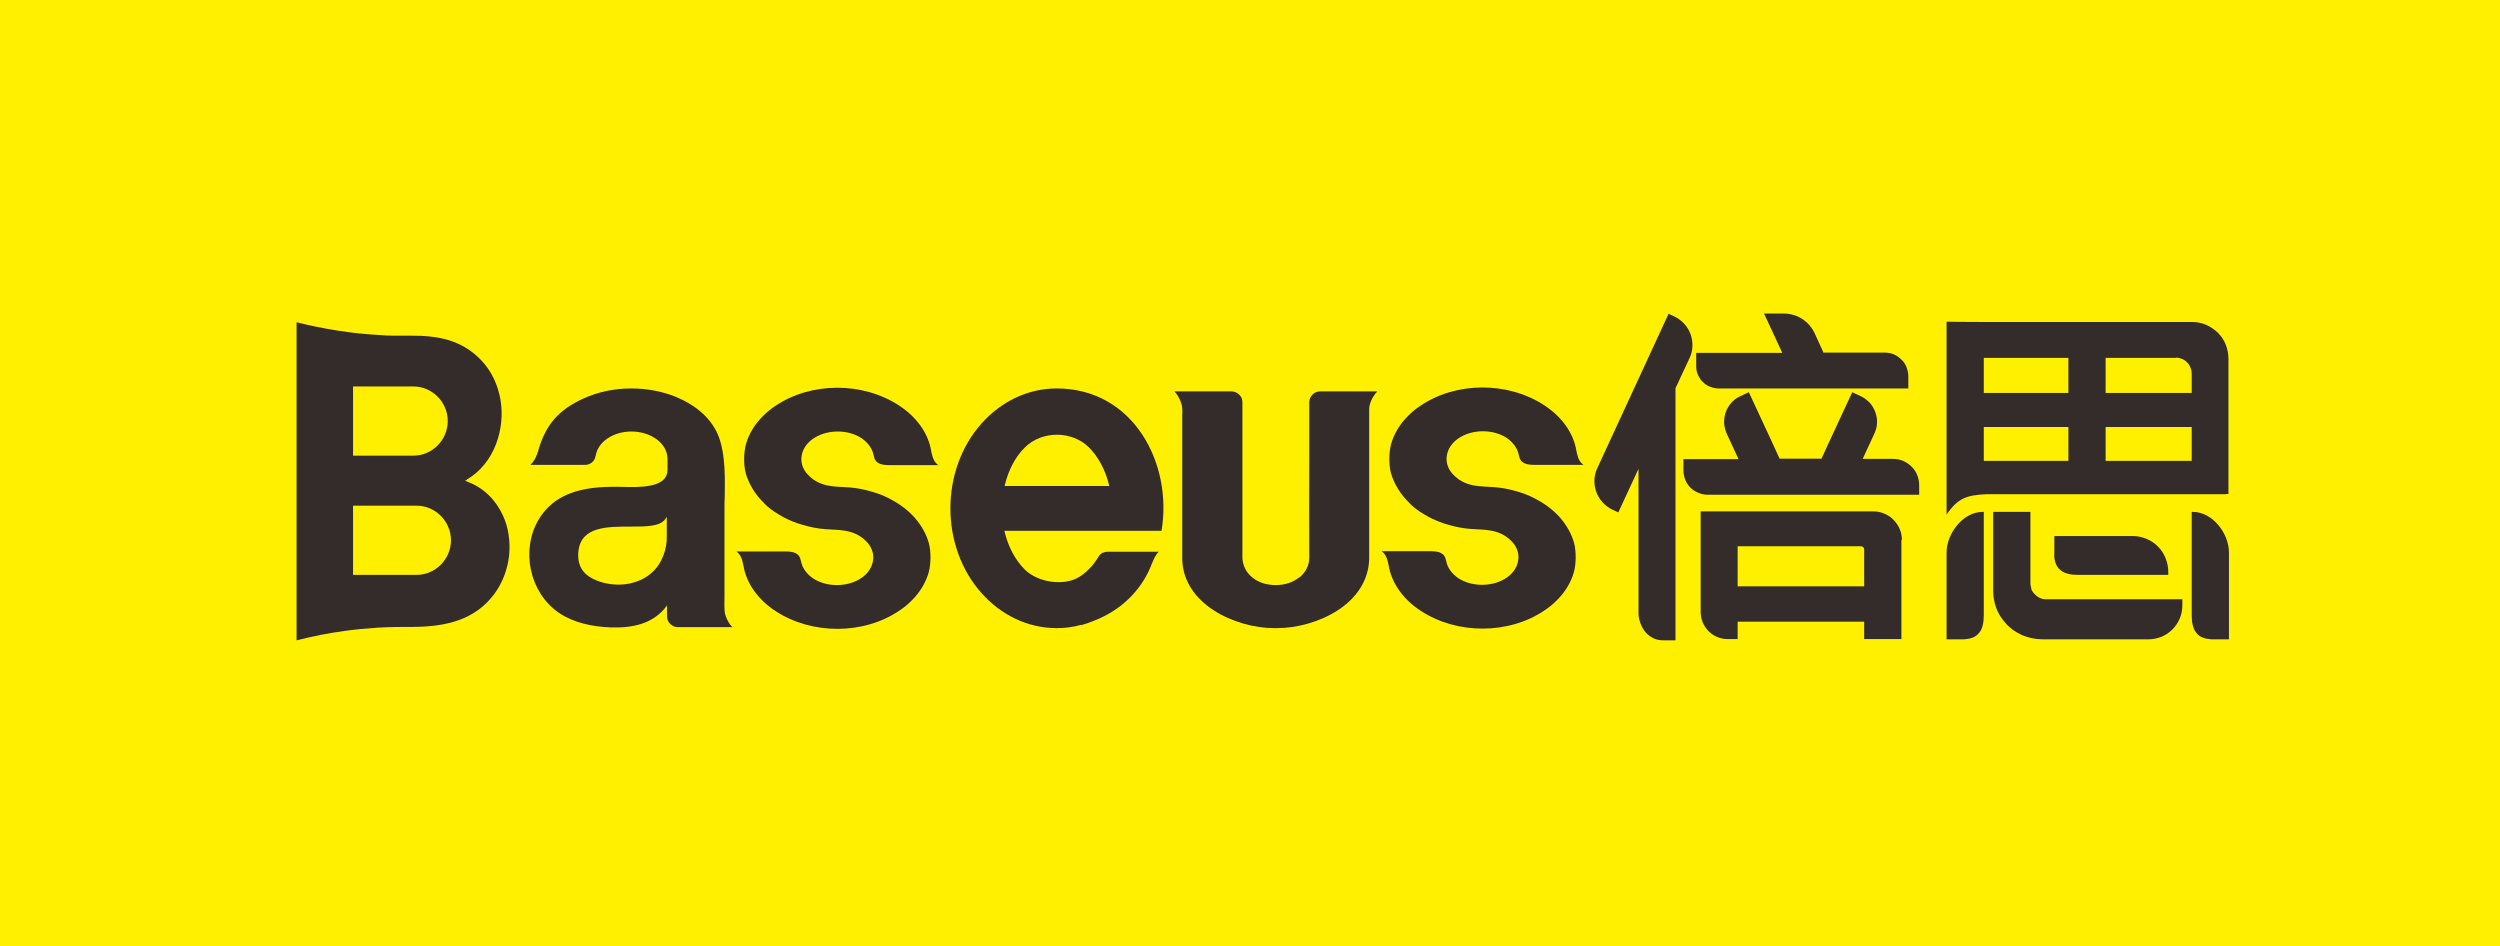
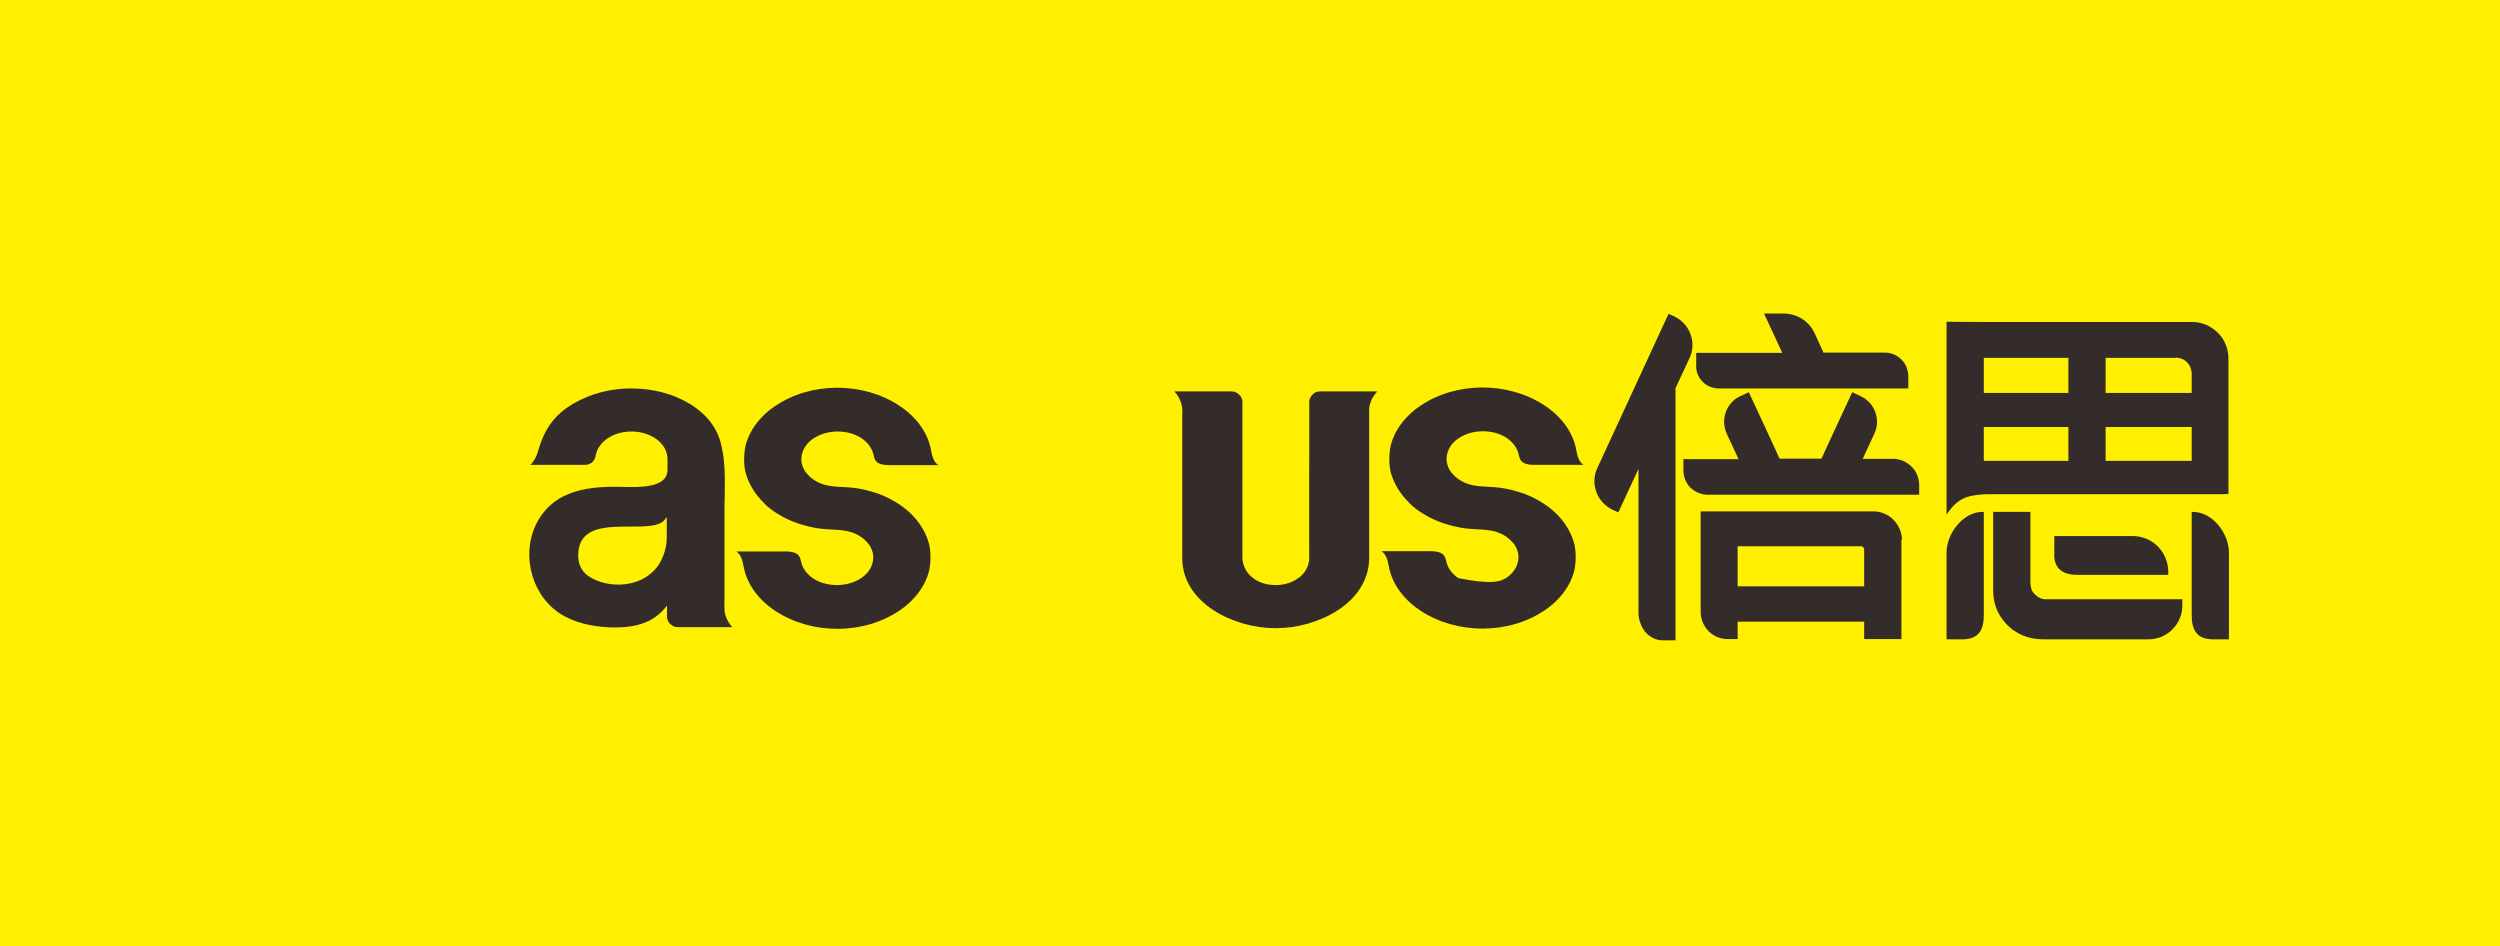
<svg xmlns="http://www.w3.org/2000/svg" viewBox="0 0 140 53" id="icon-logo">
  <g id="icon-logo_页面" stroke="none" stroke-width="1" fill="none" fill-rule="evenodd">
    <g id="icon-logo_v2.0登录页面-快捷登录" transform="translate(-840, -157)">
      <g id="icon-logo_qrcode_1630640321777" transform="translate(840, 157)">
        <polygon id="icon-logo_路径" fill="#FFF000" points="0 0 140 0 140 53 0 53" />
        <g id="icon-logo_编组" transform="translate(16, 17)" fill="#332C2B">
          <path d="M77.717,18.858 L77.648,18.858 L77.566,18.858 L77.124,18.858 C76.93,18.858 76.751,18.817 76.599,18.747 C76.433,18.663 76.281,18.552 76.157,18.412 C76.032,18.273 75.936,18.092 75.867,17.911 C75.798,17.729 75.756,17.534 75.756,17.325 L75.756,9.255 L74.651,11.638 L74.624,11.694 L74.568,11.666 L74.292,11.541 C73.864,11.332 73.546,10.969 73.394,10.551 C73.242,10.133 73.242,9.645 73.45,9.213 L77.414,0.627 L77.441,0.571 L77.496,0.599 L77.773,0.725 L77.773,0.725 L77.773,0.725 C78.201,0.934 78.518,1.296 78.67,1.714 C78.822,2.133 78.822,2.62 78.615,3.052 L78.615,3.052 L77.828,4.739 L77.828,18.858 L77.717,18.858 L77.717,18.858 Z M86.129,2.774 L86.129,2.774 L85.631,1.687 C85.314,0.99 84.651,0.558 83.877,0.558 L82.786,0.558 L83.808,2.76 L79.14,2.76 L79.057,2.76 L78.988,2.76 L78.988,2.829 L78.988,2.913 L78.988,3.512 C78.988,3.68 79.016,3.847 79.085,3.986 L79.085,3.986 C79.154,4.14 79.237,4.279 79.361,4.391 L79.361,4.391 C79.471,4.502 79.61,4.6 79.762,4.655 L79.762,4.655 C79.913,4.711 80.065,4.753 80.231,4.753 L90.714,4.753 L90.797,4.753 L90.866,4.753 L90.866,4.683 L90.866,4.6 L90.866,4.084 C90.866,3.903 90.825,3.735 90.769,3.568 C90.714,3.429 90.631,3.289 90.521,3.178 L90.521,3.178 L90.479,3.136 C90.355,3.011 90.217,2.913 90.051,2.843 C89.899,2.774 89.72,2.746 89.54,2.746 L86.142,2.746 L86.129,2.774 Z M99.042,14.092 L99.042,14.092 L99.042,13.172 L99.042,13.088 L99.042,13.018 L99.111,13.018 L99.194,13.018 L103.434,13.018 C103.711,13.018 103.959,13.074 104.194,13.172 C104.443,13.269 104.664,13.423 104.843,13.604 C105.023,13.785 105.175,14.008 105.271,14.259 L105.271,14.259 C105.368,14.496 105.423,14.761 105.423,15.025 L105.423,15.039 L105.423,15.123 L105.423,15.193 L105.354,15.193 L105.271,15.193 L100.479,15.193 L100.41,15.193 C100.175,15.193 99.982,15.179 99.83,15.137 C99.65,15.095 99.498,15.025 99.388,14.928 C99.263,14.83 99.181,14.705 99.125,14.565 C99.07,14.426 99.042,14.273 99.029,14.078 L99.029,14.078 L99.029,14.078 L99.029,14.078 L99.042,14.092 Z M108.821,18.649 L108.821,18.649 L108.821,13.938 C108.821,12.879 107.909,11.666 106.804,11.666 L106.735,11.666 L106.735,11.736 L106.735,11.82 L106.735,17.353 L106.735,17.395 L106.735,17.409 C106.735,17.646 106.749,17.841 106.791,17.994 C106.832,18.175 106.901,18.329 106.998,18.44 C107.095,18.566 107.205,18.649 107.357,18.705 C107.495,18.761 107.661,18.789 107.84,18.803 L107.84,18.803 L107.84,18.803 L108.669,18.803 L108.752,18.803 L108.821,18.803 L108.821,18.733 L108.821,18.649 L108.821,18.649 Z M97.758,15.959 L97.758,15.959 C97.744,15.904 97.717,15.848 97.717,15.792 L97.717,15.792 C97.703,15.736 97.703,15.667 97.703,15.597 L97.703,11.82 L97.703,11.736 L97.703,11.666 L97.634,11.666 L97.551,11.666 L95.769,11.666 L95.686,11.666 L95.617,11.666 L95.617,11.736 L95.617,11.82 L95.617,16.057 C95.617,16.224 95.631,16.405 95.659,16.559 C95.686,16.726 95.728,16.879 95.783,17.033 C95.838,17.186 95.907,17.325 95.99,17.465 C96.073,17.604 96.17,17.729 96.28,17.855 L96.322,17.911 L96.322,17.911 C96.446,18.05 96.584,18.162 96.722,18.273 C96.888,18.385 97.054,18.482 97.233,18.566 C97.592,18.719 97.993,18.803 98.421,18.803 L104.305,18.803 C104.567,18.803 104.802,18.747 105.037,18.663 C105.271,18.566 105.479,18.426 105.658,18.245 C105.838,18.064 105.976,17.855 106.072,17.618 C106.169,17.395 106.211,17.144 106.211,16.879 L106.211,16.712 L106.211,16.628 L106.211,16.559 L106.142,16.559 L106.059,16.559 L98.573,16.559 C98.518,16.559 98.462,16.559 98.407,16.545 C98.352,16.531 98.297,16.517 98.241,16.489 C98.186,16.461 98.131,16.433 98.076,16.391 C98.02,16.35 97.979,16.308 97.924,16.252 C97.882,16.21 97.855,16.168 97.813,16.113 C97.786,16.071 97.758,16.015 97.744,15.959 L97.758,15.959 Z M108.669,10.677 L108.669,10.677 L95.369,10.677 L95.369,10.677 L95.203,10.677 C94.126,10.732 93.628,10.9 93.007,11.82 L93.007,11.611 L93.007,11.318 L93.007,1.171 L93.007,1.087 L93.007,1.017 L93.076,1.017 L93.159,1.017 L93.159,1.017 L93.159,1.017 C93.2,1.017 93.725,1.031 94.927,1.031 C96.446,1.031 97.302,1.031 98.076,1.031 L98.297,1.031 C99.761,1.031 101.363,1.031 102.854,1.031 C104.305,1.031 105.672,1.031 106.735,1.031 L106.735,1.031 L106.735,1.031 L106.763,1.031 C107.039,1.031 107.302,1.087 107.537,1.185 C107.785,1.296 108.006,1.45 108.199,1.631 C108.393,1.826 108.545,2.049 108.641,2.3 C108.738,2.537 108.793,2.816 108.793,3.094 L108.793,10.509 L108.793,10.593 L108.793,10.663 L108.724,10.663 L108.641,10.663 L108.669,10.677 Z M105.852,3.039 L105.852,3.039 L101.915,3.039 L101.915,5.004 L106.735,5.004 L106.735,3.931 C106.735,3.805 106.708,3.694 106.666,3.582 C106.625,3.471 106.556,3.373 106.473,3.289 C106.39,3.206 106.293,3.136 106.183,3.094 C106.072,3.052 105.962,3.025 105.838,3.025 L105.852,3.039 Z M106.735,6.913 L106.735,6.913 L101.915,6.913 L101.915,8.809 L106.735,8.809 L106.735,6.913 Z M99.83,3.039 L99.83,3.039 L95.092,3.039 L95.092,5.004 L99.83,5.004 L99.83,3.039 Z M99.83,6.913 L99.83,6.913 L95.092,6.913 L95.092,8.809 L99.83,8.809 L99.83,6.913 Z M93.007,18.649 L93.007,18.649 L93.007,18.733 L93.007,18.803 L93.076,18.803 L93.159,18.803 L93.987,18.803 L93.987,18.803 L93.987,18.803 C94.167,18.789 94.333,18.761 94.471,18.705 C94.609,18.649 94.733,18.566 94.83,18.44 C94.927,18.329 94.996,18.175 95.037,17.994 C95.079,17.827 95.092,17.632 95.092,17.409 L95.092,17.395 L95.092,17.353 L95.092,11.82 L95.092,11.736 L95.092,11.666 L95.023,11.666 C93.918,11.666 93.007,12.893 93.007,13.938 L93.007,18.649 L93.007,18.649 Z M81.405,8.711 L81.405,8.711 L80.134,8.711 L78.422,8.711 L78.339,8.711 L78.27,8.711 L78.27,8.781 L78.27,8.865 L78.27,9.325 C78.27,9.506 78.311,9.687 78.367,9.854 L78.367,9.854 C78.436,10.022 78.532,10.175 78.657,10.3 L78.657,10.3 C78.781,10.426 78.933,10.523 79.099,10.593 C79.264,10.663 79.43,10.705 79.623,10.705 L91.322,10.705 L91.405,10.705 L91.474,10.705 L91.474,10.635 L91.474,10.551 L91.474,10.161 C91.474,9.966 91.432,9.771 91.363,9.603 C91.294,9.422 91.184,9.269 91.046,9.13 C90.907,8.99 90.756,8.893 90.576,8.809 C90.41,8.739 90.217,8.697 90.023,8.697 L89.595,8.697 L89.416,8.697 L88.311,8.697 L88.974,7.262 C89.057,7.067 89.112,6.872 89.112,6.676 C89.126,6.467 89.084,6.272 89.015,6.077 L89.001,6.035 L89.001,6.035 C88.932,5.868 88.836,5.701 88.711,5.561 C88.573,5.422 88.421,5.297 88.228,5.199 L87.869,5.032 L87.786,4.99 L87.731,4.962 L87.703,5.018 L87.662,5.101 L87.247,5.993 L86.419,7.778 L86.004,8.684 L83.656,8.684 L83.242,7.778 L82.413,5.993 L81.999,5.101 L81.958,5.018 L81.93,4.962 L81.875,4.99 L81.792,5.032 L81.433,5.199 C81.239,5.283 81.087,5.408 80.949,5.561 C80.825,5.701 80.728,5.868 80.659,6.035 L80.659,6.035 L80.645,6.077 C80.576,6.272 80.549,6.467 80.549,6.676 C80.563,6.872 80.604,7.067 80.687,7.262 L81.35,8.697 L81.405,8.711 Z M90.479,13.213 L90.479,13.213 L90.479,18.635 L90.479,18.719 L90.479,18.789 L90.41,18.789 L90.327,18.789 L88.546,18.789 L88.463,18.789 L88.394,18.789 L88.394,18.719 L88.394,18.635 L88.394,17.813 L81.308,17.813 L81.308,18.635 L81.308,18.719 L81.308,18.789 L81.239,18.789 L81.156,18.789 L80.756,18.789 C80.549,18.789 80.355,18.747 80.176,18.677 C79.996,18.608 79.844,18.496 79.706,18.371 L79.706,18.371 L79.679,18.343 C79.541,18.203 79.43,18.036 79.347,17.841 C79.278,17.66 79.237,17.465 79.237,17.256 L79.237,11.792 L79.237,11.708 L79.237,11.638 L79.306,11.638 L79.389,11.638 L88.919,11.638 C89.126,11.638 89.333,11.68 89.526,11.764 C89.72,11.847 89.899,11.959 90.037,12.112 L90.037,12.112 C90.189,12.266 90.3,12.433 90.383,12.628 C90.465,12.809 90.507,13.018 90.507,13.241 L90.479,13.213 Z M88.394,14.231 L88.394,14.231 L88.394,14.231 L88.394,14.231 L88.394,13.771 C88.394,13.673 88.311,13.59 88.214,13.59 L87.758,13.59 L87.758,13.59 L87.758,13.59 L85.562,13.59 L85.562,13.59 L81.308,13.59 L81.308,15.834 L88.394,15.834 L88.394,15.123 L88.394,15.123 L88.394,14.245 L88.394,14.231 Z" id="icon-logo_形状" fill-rule="nonzero" />
          <path d="M26.808,11.192 C26.297,10.705 25.938,10.119 25.758,9.492 C25.634,9.032 25.648,8.321 25.772,7.875 C25.938,7.29 26.27,6.746 26.739,6.286 C26.946,6.077 27.153,5.91 27.402,5.743 C29.405,4.377 32.305,4.377 34.335,5.701 C35.261,6.3 35.91,7.15 36.117,8.098 L36.117,8.112 L36.117,8.112 C36.2,8.516 36.255,8.851 36.545,9.046 L36.214,9.046 L34.432,9.046 L33.769,9.046 L33.769,9.046 L33.728,9.046 C33.355,9.032 33.01,8.962 32.94,8.558 L32.94,8.558 L32.927,8.516 C32.858,8.126 32.609,7.791 32.25,7.541 C31.891,7.304 31.421,7.164 30.91,7.164 C30.358,7.164 29.847,7.332 29.474,7.61 C29.156,7.847 28.949,8.168 28.894,8.516 C28.852,8.739 28.88,8.948 28.963,9.157 C29.073,9.436 29.294,9.673 29.57,9.868 C30.302,10.356 31.062,10.217 31.877,10.328 C32.305,10.384 32.719,10.495 33.106,10.621 C33.396,10.719 33.672,10.844 33.921,10.983 C34.418,11.248 34.86,11.583 35.233,12.001 C35.606,12.433 35.882,12.921 36.02,13.436 C36.145,13.896 36.131,14.607 36.007,15.053 C35.841,15.639 35.509,16.182 35.04,16.642 C34.833,16.851 34.625,17.019 34.377,17.186 C32.374,18.552 29.474,18.552 27.443,17.228 C26.518,16.628 25.869,15.778 25.662,14.83 L25.662,14.816 L25.662,14.816 C25.579,14.412 25.524,14.078 25.234,13.882 L25.565,13.882 L27.347,13.882 L28.01,13.882 L28.01,13.882 L28.051,13.882 C28.424,13.896 28.769,13.966 28.838,14.37 L28.838,14.37 L28.852,14.412 C28.921,14.802 29.17,15.137 29.529,15.388 C29.888,15.625 30.358,15.764 30.869,15.764 C31.421,15.764 31.932,15.597 32.305,15.318 C32.623,15.081 32.83,14.761 32.885,14.412 C32.927,14.189 32.899,13.98 32.816,13.771 C32.706,13.492 32.485,13.255 32.208,13.06 C31.476,12.572 30.717,12.712 29.902,12.6 C29.474,12.544 29.059,12.433 28.673,12.307 C28.272,12.168 27.913,12.001 27.582,11.792 C27.278,11.611 27.043,11.429 26.794,11.192 L26.808,11.192 Z" id="icon-logo_路径" />
-           <path d="M62.939,11.178 C62.428,10.691 62.069,10.105 61.889,9.478 C61.765,9.018 61.779,8.307 61.903,7.861 C62.069,7.276 62.4,6.732 62.87,6.272 C63.077,6.063 63.284,5.896 63.533,5.729 C65.536,4.363 68.436,4.363 70.466,5.687 C71.392,6.286 72.041,7.136 72.248,8.084 L72.248,8.098 L72.248,8.098 C72.331,8.502 72.386,8.837 72.676,9.032 L72.345,9.032 L70.563,9.032 L69.9,9.032 L69.9,9.032 L69.859,9.032 C69.486,9.018 69.14,8.948 69.071,8.544 L69.071,8.544 L69.058,8.502 C68.989,8.112 68.74,7.778 68.381,7.527 C68.022,7.29 67.552,7.15 67.041,7.15 C66.489,7.15 65.978,7.318 65.605,7.596 C65.287,7.833 65.08,8.154 65.025,8.502 C64.983,8.725 65.011,8.934 65.094,9.143 C65.204,9.422 65.425,9.659 65.701,9.854 C66.433,10.342 67.193,10.203 68.008,10.314 C68.436,10.37 68.85,10.482 69.237,10.607 C69.527,10.705 69.803,10.83 70.052,10.969 C70.549,11.234 70.991,11.569 71.364,11.987 C71.737,12.419 72.013,12.907 72.151,13.423 C72.276,13.882 72.262,14.593 72.138,15.039 C71.972,15.625 71.64,16.168 71.171,16.628 C70.964,16.837 70.756,17.005 70.508,17.172 C68.505,18.538 65.605,18.538 63.574,17.214 C62.649,16.614 62,15.764 61.793,14.816 L61.793,14.802 L61.793,14.802 C61.71,14.398 61.655,14.064 61.365,13.869 L61.696,13.869 L63.478,13.869 L64.141,13.869 L64.141,13.869 L64.182,13.869 C64.555,13.882 64.9,13.952 64.969,14.356 L64.969,14.356 L64.983,14.398 C65.052,14.788 65.301,15.123 65.66,15.374 C66.019,15.611 66.489,15.75 67,15.75 C67.552,15.75 68.063,15.583 68.436,15.304 C68.754,15.067 68.961,14.747 69.016,14.398 C69.058,14.175 69.03,13.966 68.947,13.757 C68.837,13.478 68.616,13.241 68.339,13.046 C67.607,12.558 66.848,12.698 66.033,12.586 C65.605,12.53 65.19,12.419 64.804,12.294 C64.403,12.154 64.044,11.987 63.713,11.778 C63.409,11.597 63.174,11.415 62.925,11.178 L62.939,11.178 Z" id="icon-logo_路径" />
+           <path d="M62.939,11.178 C62.428,10.691 62.069,10.105 61.889,9.478 C61.765,9.018 61.779,8.307 61.903,7.861 C62.069,7.276 62.4,6.732 62.87,6.272 C63.077,6.063 63.284,5.896 63.533,5.729 C65.536,4.363 68.436,4.363 70.466,5.687 C71.392,6.286 72.041,7.136 72.248,8.084 L72.248,8.098 L72.248,8.098 C72.331,8.502 72.386,8.837 72.676,9.032 L72.345,9.032 L70.563,9.032 L69.9,9.032 L69.9,9.032 L69.859,9.032 C69.486,9.018 69.14,8.948 69.071,8.544 L69.071,8.544 L69.058,8.502 C68.989,8.112 68.74,7.778 68.381,7.527 C68.022,7.29 67.552,7.15 67.041,7.15 C66.489,7.15 65.978,7.318 65.605,7.596 C65.287,7.833 65.08,8.154 65.025,8.502 C64.983,8.725 65.011,8.934 65.094,9.143 C65.204,9.422 65.425,9.659 65.701,9.854 C66.433,10.342 67.193,10.203 68.008,10.314 C68.436,10.37 68.85,10.482 69.237,10.607 C69.527,10.705 69.803,10.83 70.052,10.969 C70.549,11.234 70.991,11.569 71.364,11.987 C71.737,12.419 72.013,12.907 72.151,13.423 C72.276,13.882 72.262,14.593 72.138,15.039 C71.972,15.625 71.64,16.168 71.171,16.628 C70.964,16.837 70.756,17.005 70.508,17.172 C68.505,18.538 65.605,18.538 63.574,17.214 C62.649,16.614 62,15.764 61.793,14.816 L61.793,14.802 L61.793,14.802 C61.71,14.398 61.655,14.064 61.365,13.869 L61.696,13.869 L63.478,13.869 L64.141,13.869 L64.141,13.869 L64.182,13.869 C64.555,13.882 64.9,13.952 64.969,14.356 L64.969,14.356 L64.983,14.398 C65.052,14.788 65.301,15.123 65.66,15.374 C67.552,15.75 68.063,15.583 68.436,15.304 C68.754,15.067 68.961,14.747 69.016,14.398 C69.058,14.175 69.03,13.966 68.947,13.757 C68.837,13.478 68.616,13.241 68.339,13.046 C67.607,12.558 66.848,12.698 66.033,12.586 C65.605,12.53 65.19,12.419 64.804,12.294 C64.403,12.154 64.044,11.987 63.713,11.778 C63.409,11.597 63.174,11.415 62.925,11.178 L62.939,11.178 Z" id="icon-logo_路径" />
          <path d="M18.162,18.134 C19.391,18.175 20.579,17.966 21.353,16.907 L21.353,17.074 L21.353,17.52 L21.353,17.52 L21.353,17.52 L21.353,17.52 L21.353,17.52 C21.353,17.688 21.422,17.841 21.532,17.939 C21.643,18.05 21.795,18.12 21.947,18.12 L21.947,18.12 L21.947,18.12 L21.947,18.12 L24.143,18.12 L24.805,18.12 L25.013,18.12 C24.93,18.036 24.861,17.952 24.805,17.855 C24.723,17.715 24.654,17.562 24.612,17.409 L24.612,17.409 C24.543,17.186 24.571,16.656 24.571,16.377 L24.571,13.004 L24.571,13.004 L24.571,12.949 L24.571,11.471 C24.571,11.276 24.571,11.053 24.585,10.816 C24.598,9.771 24.626,8.544 24.281,7.541 C23.88,6.398 22.9,5.659 21.822,5.213 C21.09,4.92 20.248,4.753 19.35,4.753 C18.356,4.753 17.444,4.962 16.657,5.324 C15.317,5.938 14.599,6.732 14.171,8.126 L14.171,8.126 L14.157,8.196 L14.157,8.196 C14.102,8.377 14.033,8.558 13.95,8.711 C13.881,8.823 13.812,8.934 13.701,9.032 L14.102,9.032 L16.09,9.032 L16.74,9.032 L16.74,9.032 L16.781,9.032 C16.919,9.032 17.043,8.976 17.154,8.893 C17.251,8.809 17.333,8.684 17.347,8.544 L17.347,8.544 L17.361,8.502 C17.43,8.112 17.679,7.778 18.038,7.541 C18.397,7.304 18.853,7.164 19.364,7.164 C19.916,7.164 20.413,7.332 20.786,7.61 C21.159,7.889 21.38,8.279 21.38,8.711 L21.38,9.311 C21.38,10.105 20.441,10.3 19.198,10.272 C17.541,10.231 15.317,10.189 14.171,12.084 C13.149,13.785 13.646,16.182 15.289,17.311 C16.104,17.869 17.14,18.092 18.19,18.134 L18.162,18.134 Z M19.295,12.489 C20.151,12.489 20.952,12.489 21.242,12.084 L21.339,11.945 L21.339,12.112 L21.339,13.046 C21.353,13.785 21.049,14.524 20.621,14.956 C19.75,15.848 18.286,15.945 17.209,15.416 C16.671,15.151 16.298,14.677 16.394,13.855 C16.546,12.489 17.996,12.489 19.295,12.489 L19.295,12.489 Z" id="icon-logo_形状" />
-           <path d="M10.138,9.854 C10.897,9.422 11.464,8.697 11.781,7.861 C12.071,7.095 12.168,6.23 12.03,5.408 C11.892,4.586 11.546,3.791 10.925,3.15 C9.82,2.007 8.466,1.784 6.961,1.798 C6.63,1.798 6.298,1.798 5.98,1.798 C5.787,1.798 5.58,1.784 5.386,1.77 C4.558,1.728 3.743,1.645 2.942,1.519 C2.155,1.394 1.367,1.241 0.608,1.045 L0.608,18.858 C1.492,18.635 2.389,18.454 3.315,18.329 C3.922,18.245 4.53,18.189 5.152,18.148 C5.884,18.106 6.533,18.106 7.237,18.106 C8.95,18.078 10.593,17.743 11.698,16.238 C12.168,15.597 12.43,14.844 12.513,14.078 C12.582,13.311 12.472,12.544 12.168,11.875 C11.781,11.025 11.104,10.314 10.151,9.966 L10.041,9.924 L10.151,9.868 L10.138,9.854 Z M3.826,4.641 C4.931,4.641 6.049,4.641 7.154,4.641 C7.679,4.641 8.163,4.864 8.508,5.213 L8.508,5.213 C8.853,5.561 9.074,6.049 9.074,6.579 L9.074,6.579 C9.074,7.108 8.853,7.596 8.508,7.945 C8.163,8.293 7.679,8.516 7.154,8.516 L6.45,8.516 L5.621,8.516 L3.826,8.516 L3.771,8.516 L3.771,8.461 L3.771,4.697 L3.771,4.641 L3.826,4.641 L3.826,4.641 Z M3.826,11.318 C4.986,11.318 6.16,11.318 7.334,11.318 C7.859,11.318 8.342,11.541 8.687,11.889 C9.033,12.238 9.254,12.726 9.254,13.255 L9.254,13.255 C9.254,13.785 9.033,14.273 8.687,14.621 L8.687,14.621 C8.342,14.97 7.859,15.193 7.334,15.193 C6.174,15.193 5,15.193 3.826,15.193 L3.771,15.193 L3.771,15.137 L3.771,11.374 L3.771,11.318 L3.826,11.318 L3.826,11.318 Z" id="icon-logo_形状" />
          <path d="M56.738,15.346 C56.42,15.597 55.978,15.764 55.439,15.764 C54.915,15.764 54.459,15.611 54.141,15.346 C53.796,15.081 53.603,14.691 53.575,14.273 L53.575,14.273 L53.575,14.217 L53.575,14.217 L53.575,14.161 L53.575,14.161 C53.575,12.544 53.575,10.509 53.575,8.656 C53.575,7.471 53.575,6.328 53.575,5.52 L53.575,5.52 L53.575,5.52 L53.575,5.52 C53.575,5.352 53.506,5.199 53.395,5.101 C53.285,4.99 53.133,4.92 52.981,4.92 L52.981,4.92 L52.981,4.92 L52.981,4.92 L49.97,4.92 L49.763,4.92 C49.846,5.004 49.915,5.087 49.97,5.185 C50.053,5.324 50.122,5.478 50.163,5.631 L50.163,5.631 C50.219,5.798 50.219,6.049 50.205,6.258 C50.205,6.3 50.205,6.342 50.205,6.398 L50.205,6.495 L50.205,6.649 L50.205,7.095 L50.205,14.231 L50.205,14.231 L50.205,14.287 C50.219,15.541 50.951,16.517 51.959,17.172 C52.967,17.827 54.252,18.175 55.357,18.175 L55.357,18.175 L55.439,18.175 L55.439,18.175 L55.439,18.175 L55.439,18.175 L55.439,18.175 L55.522,18.175 L55.522,18.175 C56.627,18.175 57.912,17.827 58.92,17.172 C59.928,16.517 60.646,15.541 60.674,14.287 L60.674,14.231 L60.674,14.231 L60.674,7.095 L60.674,6.649 L60.674,6.495 L60.674,6.398 C60.674,6.342 60.674,6.3 60.674,6.258 C60.674,6.049 60.66,5.798 60.715,5.631 C60.771,5.464 60.826,5.324 60.923,5.185 C60.978,5.087 61.047,5.004 61.13,4.92 L60.923,4.92 L57.912,4.92 L57.912,4.92 L57.912,4.92 L57.912,4.92 C57.746,4.92 57.594,4.99 57.497,5.101 L57.497,5.101 C57.387,5.213 57.318,5.366 57.318,5.52 L57.318,5.52 L57.318,5.52 L57.318,5.52 C57.318,6.328 57.318,7.457 57.318,8.656 C57.318,10.509 57.304,12.53 57.318,14.161 L57.318,14.161 L57.318,14.217 L57.318,14.217 L57.318,14.273 L57.318,14.273 C57.304,14.691 57.097,15.081 56.752,15.346 L56.738,15.346 Z" id="icon-logo_路径" />
-           <path d="M44.542,18.008 C44.763,17.952 44.998,17.869 45.205,17.785 L45.205,17.785 C45.937,17.506 46.614,17.102 47.18,16.559 C47.705,16.057 48.147,15.444 48.437,14.733 L48.492,14.593 C48.603,14.329 48.699,14.078 48.893,13.896 C48.354,13.896 47.802,13.896 47.249,13.896 L46.061,13.896 L46.061,13.896 L46.048,13.896 L46.048,13.896 C45.951,13.896 45.84,13.924 45.758,13.952 C45.578,14.036 45.523,14.161 45.44,14.301 C45.164,14.719 44.818,15.067 44.445,15.304 C43.575,15.848 42.098,15.611 41.379,14.886 L41.379,14.886 C40.868,14.37 40.468,13.646 40.261,12.795 L40.247,12.726 L40.316,12.726 C42.222,12.726 44.128,12.726 46.034,12.726 L48.423,12.726 L49.045,12.726 C49.68,8.976 47.484,4.753 43.175,4.753 C41.531,4.753 40.04,5.506 38.962,6.718 C36.642,9.325 36.642,13.604 38.962,16.21 C40.04,17.423 41.531,18.175 43.175,18.175 C43.631,18.175 44.086,18.12 44.528,17.994 L44.542,18.008 Z M40.33,10.217 L40.261,10.217 L40.274,10.147 C40.482,9.297 40.868,8.572 41.393,8.056 L41.393,8.056 C42.346,7.108 44.031,7.108 44.984,8.056 L44.984,8.056 C45.495,8.572 45.896,9.297 46.103,10.147 L46.117,10.217 L46.048,10.217 C44.142,10.217 42.236,10.217 40.33,10.217 L40.33,10.217 Z" id="icon-logo_形状" />
        </g>
      </g>
    </g>
  </g>
</svg>